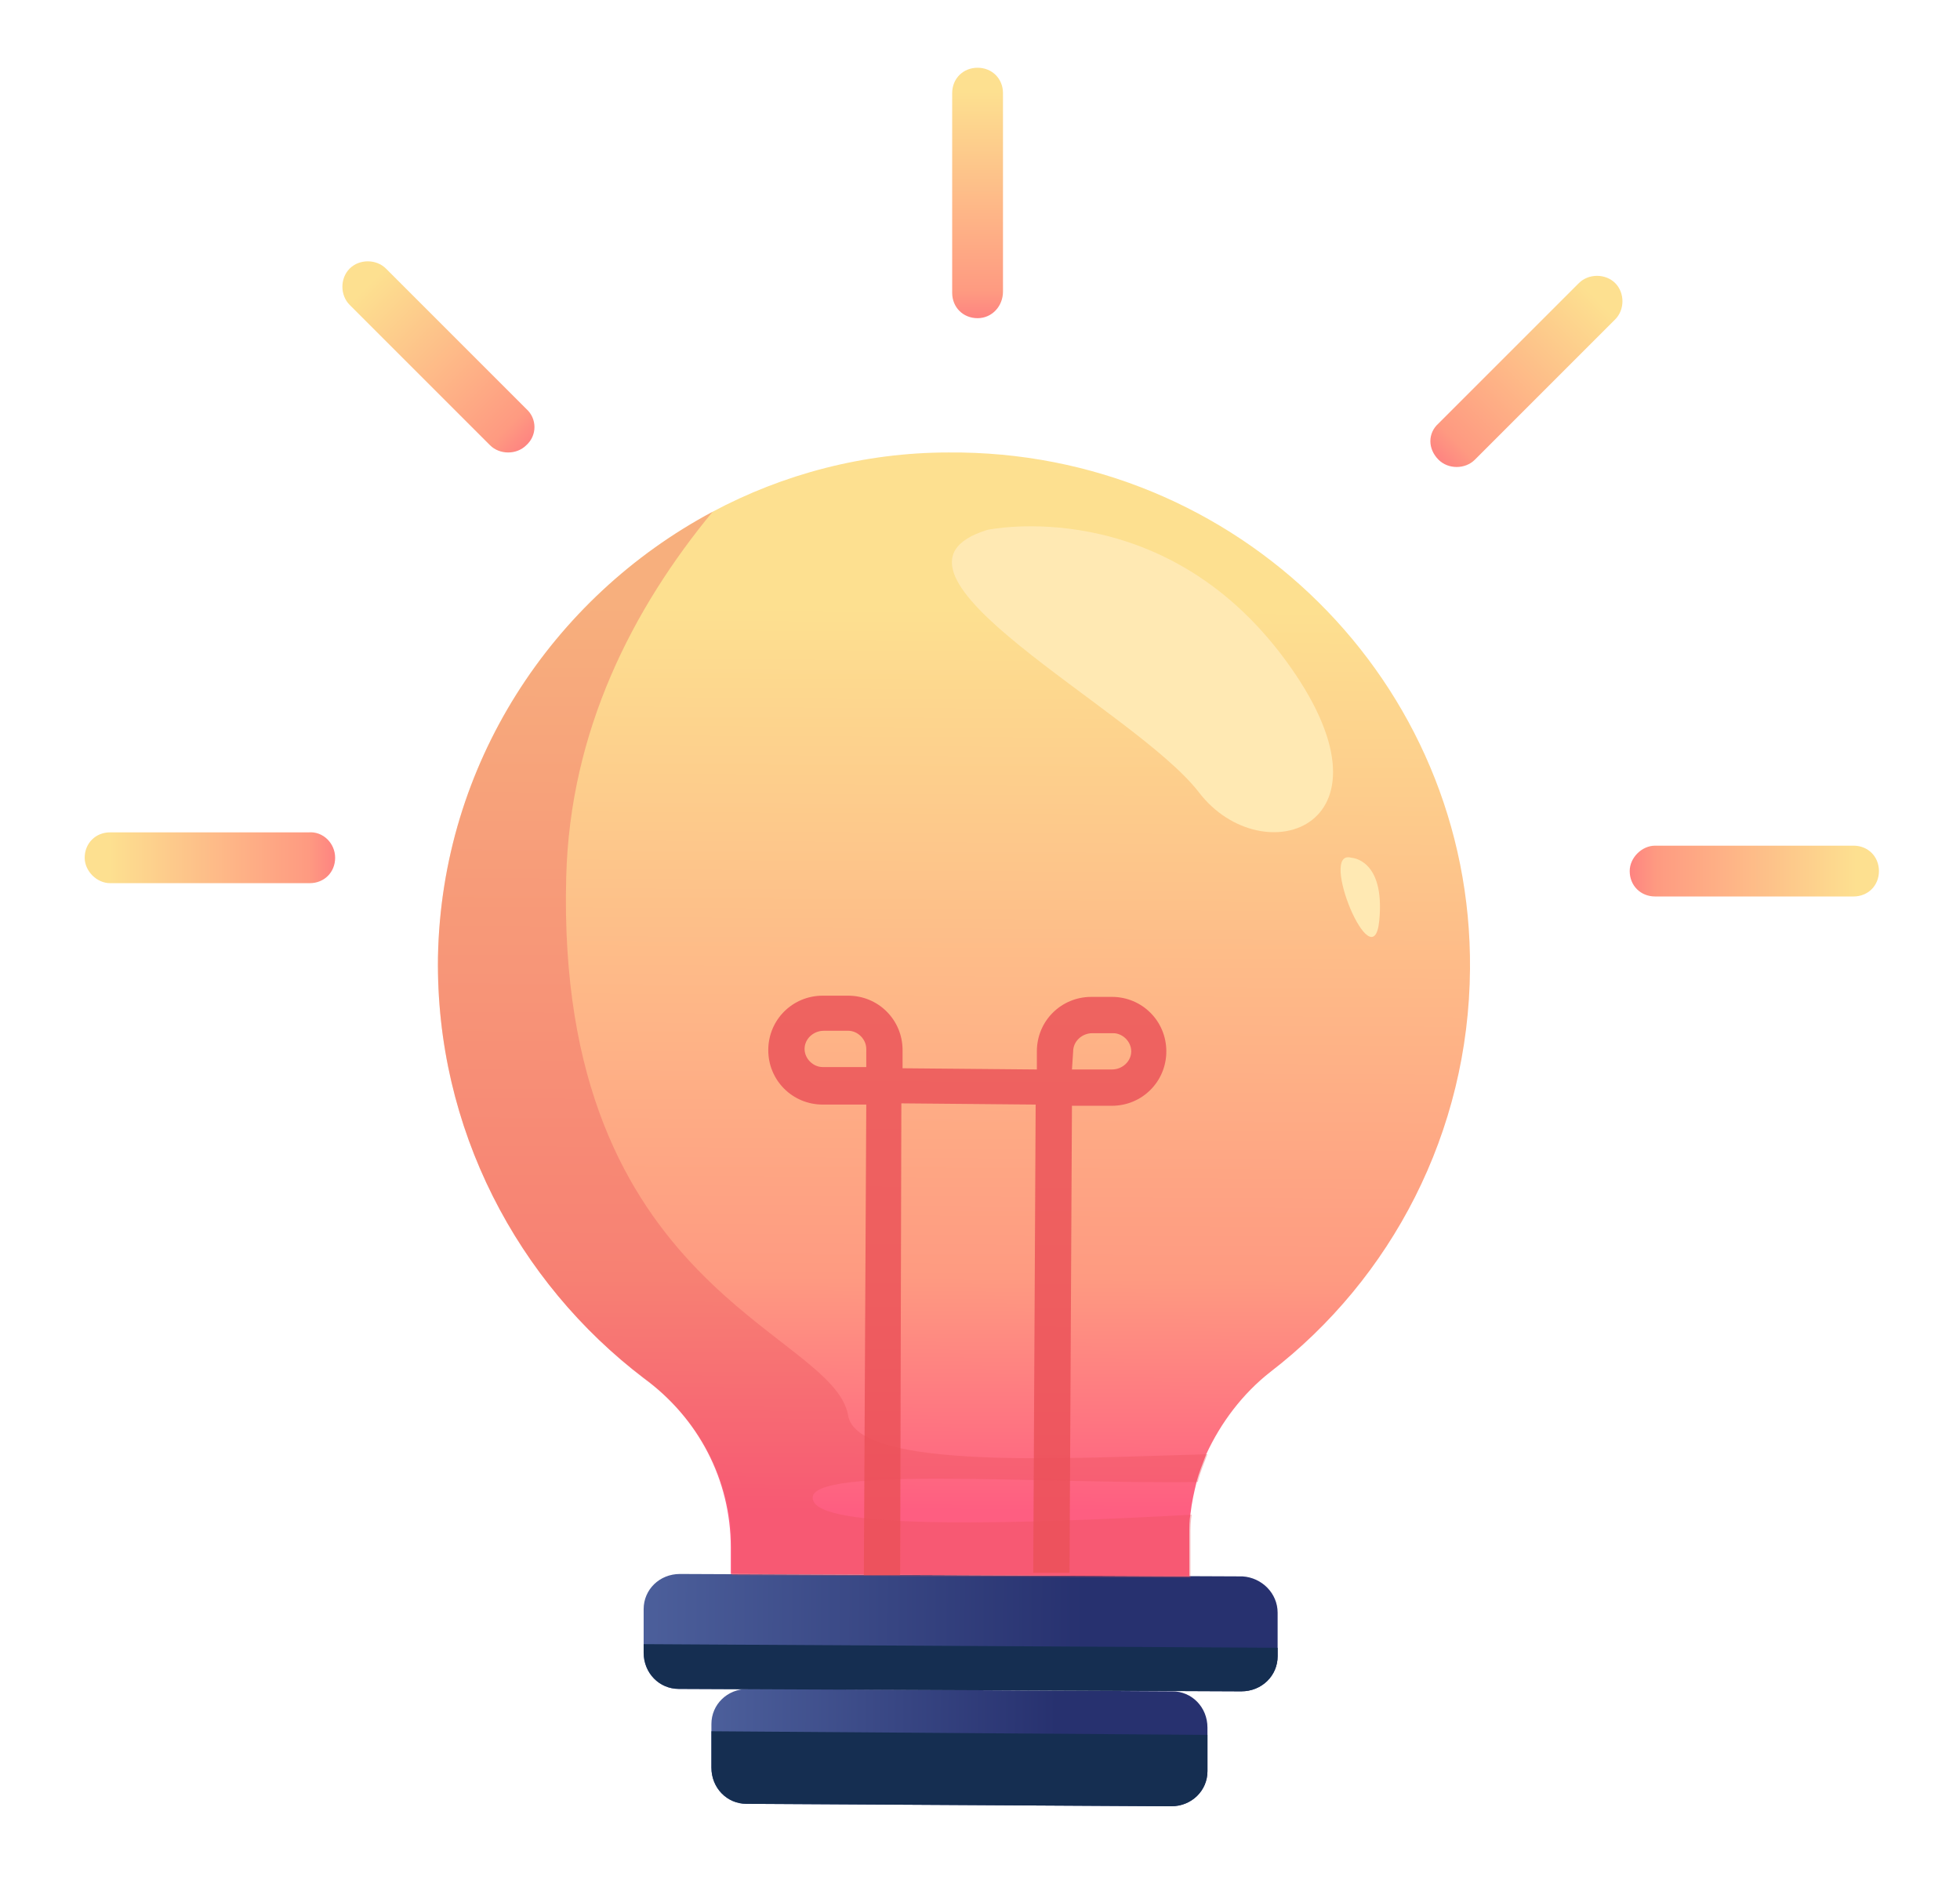
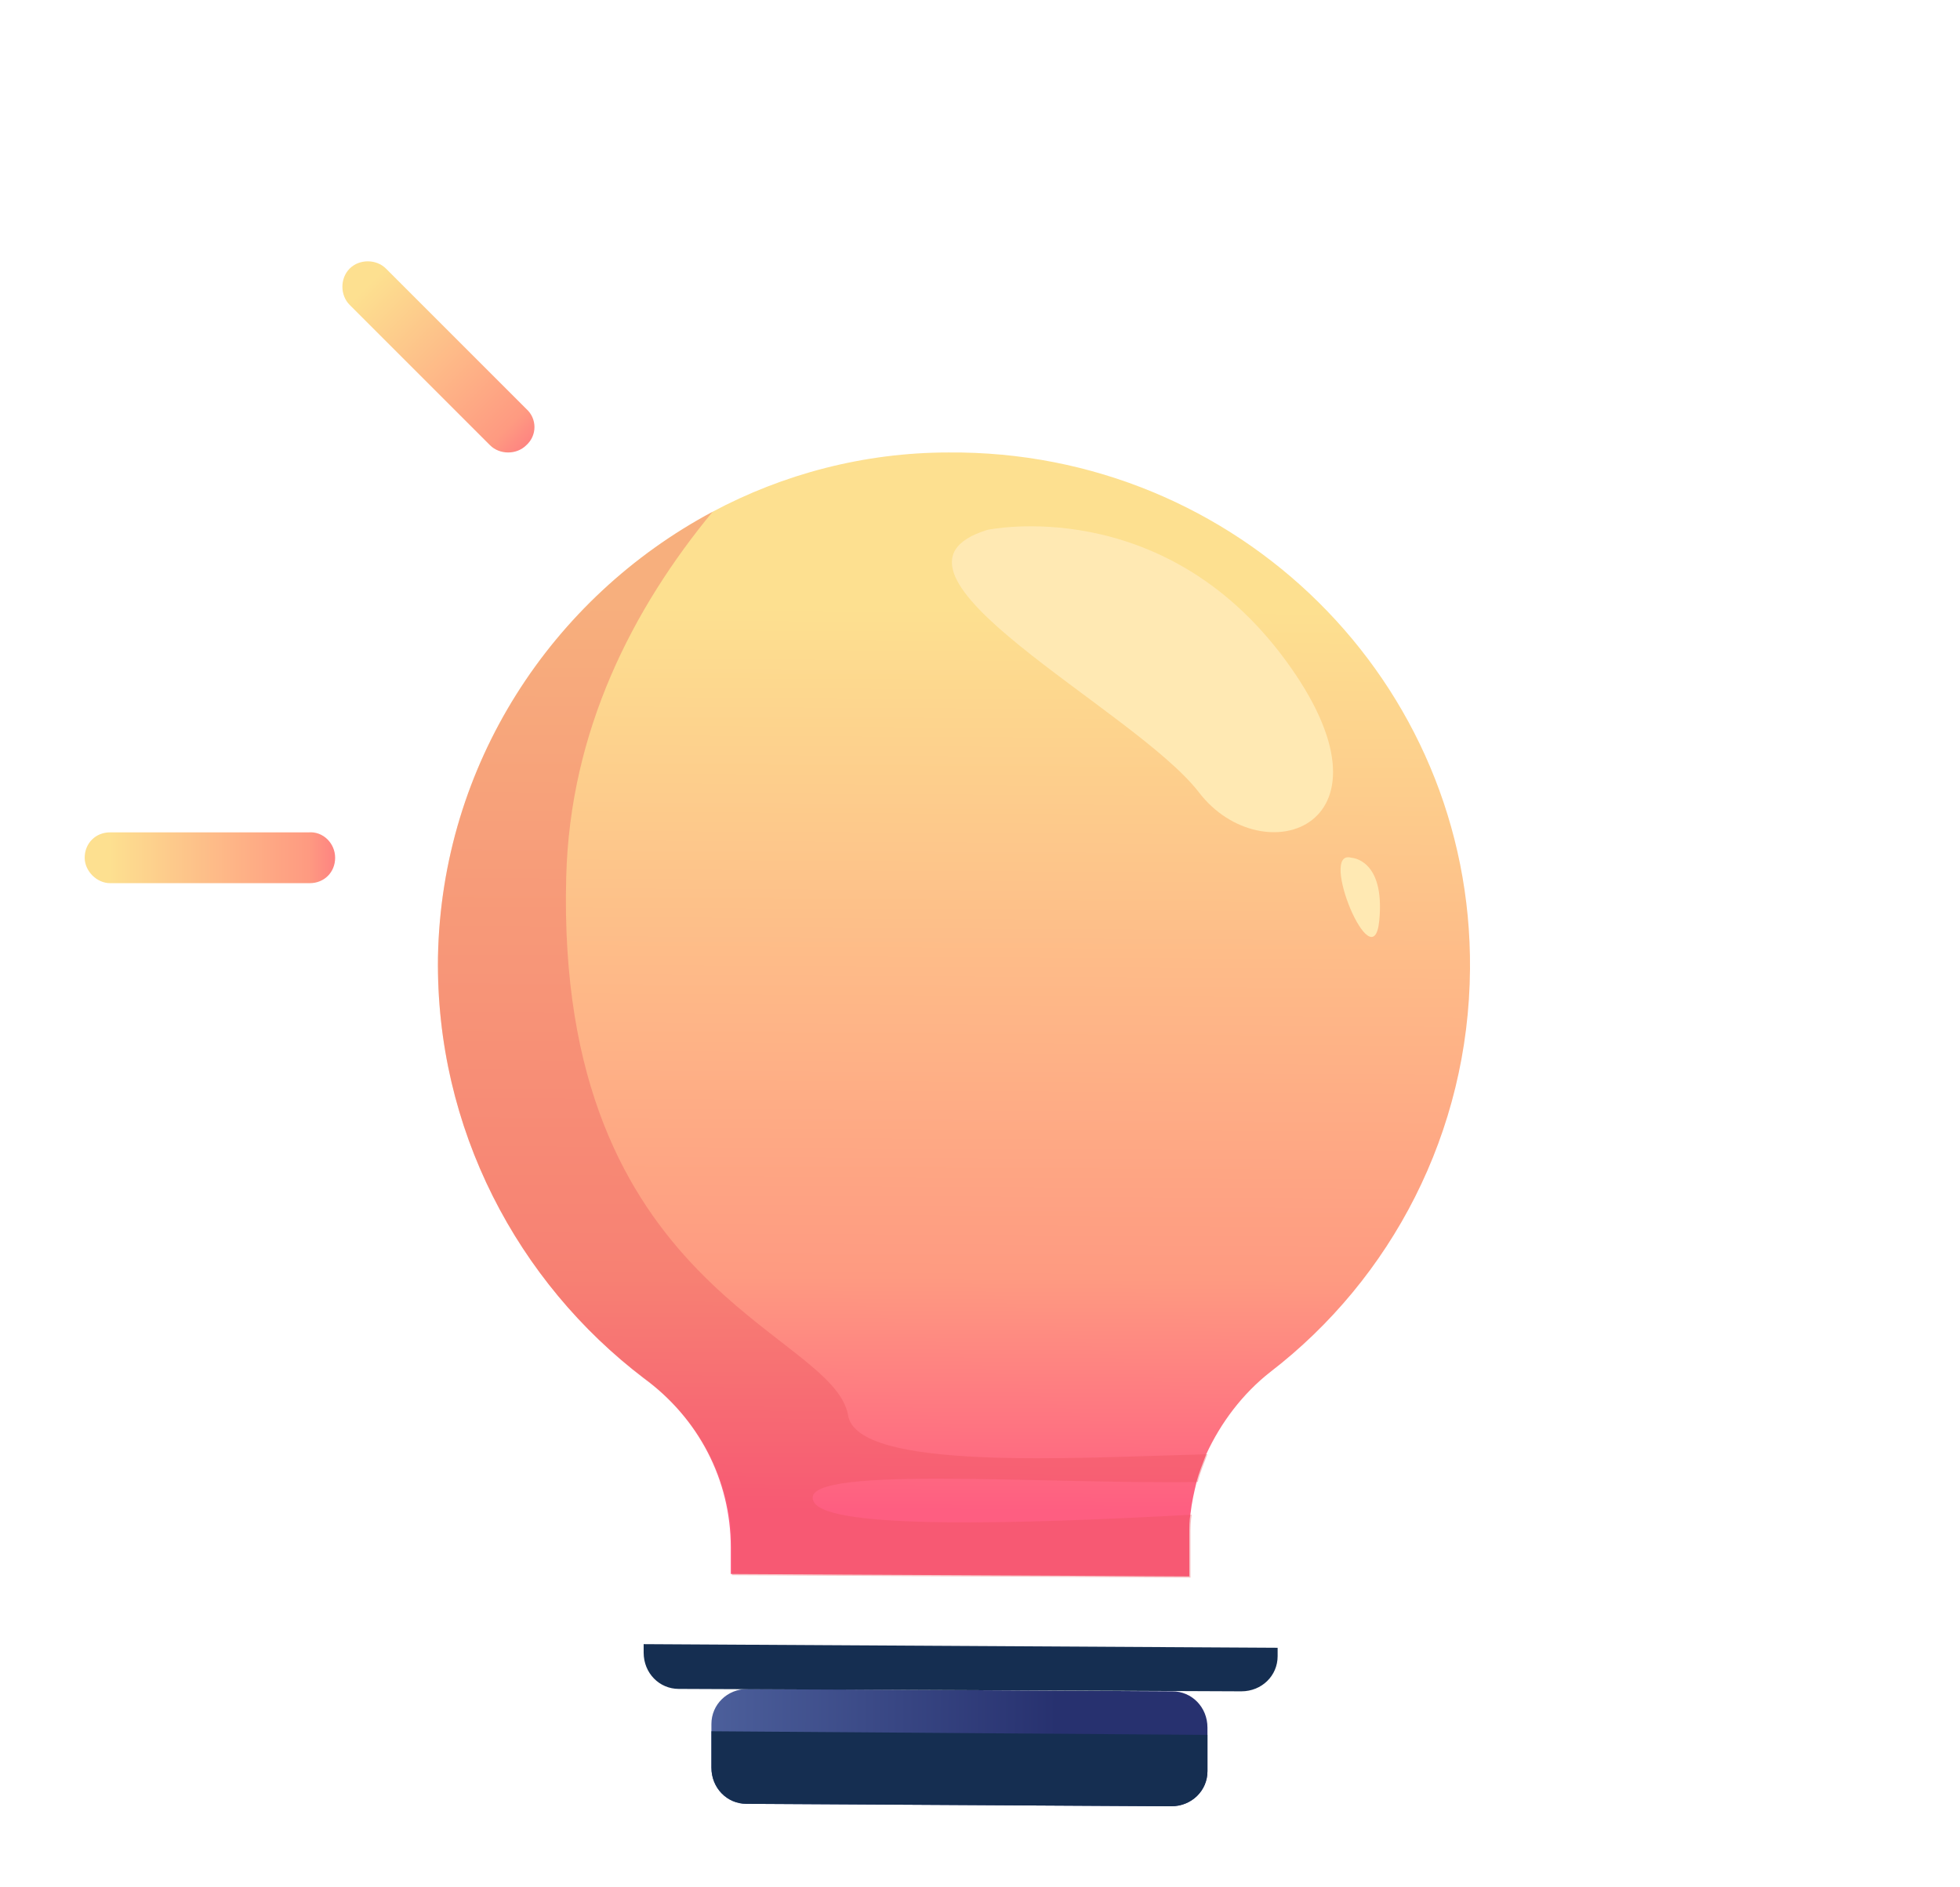
<svg xmlns="http://www.w3.org/2000/svg" version="1.1" id="Layer_1" x="0px" y="0px" viewBox="0 0 162 156" style="enable-background:new 0 0 162 156;" xml:space="preserve">
  <style type="text/css">
	.st0{fill:url(#SVGID_1_);}
	.st1{fill:url(#SVGID_00000088098183008322571590000012038838575667679885_);}
	.st2{fill:url(#SVGID_00000012438368812160634550000008818216848977118602_);}
	.st3{opacity:0.82;}
	.st4{fill:#EA5058;}
	.st5{opacity:0.34;}
	.st6{fill:#FFE9B3;}
	.st7{fill:#152E51;}
	.st8{fill:url(#SVGID_00000070808854627520974280000009789647396713602945_);}
	.st9{fill:url(#SVGID_00000029753637246279585800000007259448743815779760_);}
	.st10{fill:url(#SVGID_00000068637042196315516590000008506738657016119709_);}
	.st11{fill:url(#SVGID_00000049213632932987097110000015347315264989321130_);}
	.st12{fill:url(#SVGID_00000011752001115090508730000003150341120838373269_);}
</style>
  <g>
    <linearGradient id="SVGID_1_" gradientUnits="userSpaceOnUse" x1="152.823" y1="361.339" x2="193.817" y2="361.339" gradientTransform="matrix(1 5.200000e-03 -5.200000e-03 1 -92.128 -217.793)">
      <stop offset="0" style="stop-color:#4C5F9B" />
      <stop offset="0.696" style="stop-color:#27316F" />
    </linearGradient>
    <path class="st0" d="M99.8,142.8l0,3.6c0,1.6-1.3,2.9-3,2.9l-35.1-0.2c-1.6,0-2.9-1.3-2.9-3l0-3.6c0-1.6,1.3-2.9,3-2.9l35.1,0.2   C98.5,139.8,99.8,141.1,99.8,142.8z" />
    <linearGradient id="SVGID_00000126310164905484283620000015859485264917957309_" gradientUnits="userSpaceOnUse" x1="147.099" y1="351.87" x2="199.542" y2="351.87" gradientTransform="matrix(1 5.200000e-03 -5.200000e-03 1 -92.128 -217.793)">
      <stop offset="0" style="stop-color:#4C5F9B" />
      <stop offset="0.696" style="stop-color:#27316F" />
    </linearGradient>
-     <path style="fill:url(#SVGID_00000126310164905484283620000015859485264917957309_);" d="M105.6,133.3l0,3.6c0,1.6-1.3,2.9-3,2.9   l-46.5-0.2c-1.6,0-2.9-1.3-2.9-3l0-3.6c0-1.6,1.3-2.9,3-2.9l46.5,0.2C104.3,130.4,105.6,131.7,105.6,133.3z" />
    <g>
      <g>
        <linearGradient id="SVGID_00000018238526525211929000000006582075980384227734_" gradientUnits="userSpaceOnUse" x1="172.884" y1="265.597" x2="172.884" y2="341.66" gradientTransform="matrix(1 5.226000e-03 -5.226000e-03 1 -92.448 -217.695)">
          <stop offset="1.881720e-02" style="stop-color:#FDE090" />
          <stop offset="0.747" style="stop-color:#FE9A81" />
          <stop offset="1" style="stop-color:#FE5E81" />
        </linearGradient>
        <path style="fill:url(#SVGID_00000018238526525211929000000006582075980384227734_);" d="M121.5,80.1     c-0.1,13.5-6.5,25.6-16.5,33.3c-2.3,1.8-4.1,4.2-5.3,6.8c-0.3,0.8-0.6,1.5-0.8,2.3c-0.2,0.8-0.4,1.7-0.5,2.6     c-0.1,0.6-0.1,1.1-0.1,1.7l0,3.5l-37.9-0.2l0-2.2c0-5.6-2.7-10.7-7.2-14C42.8,106,36,93.3,36.2,79.1c0.3-15.9,9.4-29.7,22.7-36.8     c5.8-3.1,12.5-4.9,19.5-4.9C102.3,37.2,121.7,56.4,121.5,80.1z" />
      </g>
    </g>
    <g>
      <g class="st3">
-         <path class="st4" d="M74.4,130.2l-3,0l0.2-38.9l-3.6,0c-2.5,0-4.5-2-4.5-4.5c0-2.5,2-4.5,4.5-4.5l2.1,0c2.5,0,4.5,2,4.5,4.5     l0,1.5l11.1,0.1l0-1.5c0-2.5,2-4.5,4.5-4.5l1.7,0c2.5,0,4.5,2,4.5,4.5c0,2.5-2,4.5-4.5,4.5l-3.3,0L88.4,130l-3,0l0.2-38.7     l-11.1-0.1L74.4,130.2z M88.6,88.4l3.3,0c0.9,0,1.6-0.7,1.6-1.5c0-0.8-0.7-1.5-1.5-1.5l-1.7,0c-0.9,0-1.6,0.7-1.6,1.5L88.6,88.4z      M68.1,85.2c-0.9,0-1.6,0.7-1.6,1.5c0,0.8,0.7,1.5,1.5,1.5l3.6,0l0-1.5c0-0.8-0.7-1.5-1.5-1.5L68.1,85.2z" />
-       </g>
+         </g>
    </g>
    <g>
      <g class="st5">
        <path class="st4" d="M67.3,124.2c1.4,2.2,16.6,1.8,31.2,1c-0.1,0.6-0.1,1.1-0.1,1.7l0,3.5l-37.9-0.2l0-2.2c0-5.6-2.7-10.7-7.2-14     C42.8,106,36,93.3,36.2,79.1c0.3-15.9,9.4-29.7,22.7-36.8c-6.6,8-11.8,18.1-12.1,30.2C45.9,106.7,68.9,110,70.1,117     c0.8,4.6,18.5,3.5,29.7,3.2c-0.3,0.8-0.6,1.5-0.8,2.3C86.1,122.7,65.3,121,67.3,124.2z" />
      </g>
    </g>
    <g>
      <g>
        <g>
          <path class="st6" d="M81.6,43.8c0,0,14.4-3.1,24.6,10.7s-1.8,17.9-7.1,11C93.8,58.6,70.6,47.2,81.6,43.8z" />
        </g>
      </g>
      <g>
        <g>
          <path class="st6" d="M111.7,70.9c0,0,2.8,0.1,2.3,5.2C113.5,81.2,108.9,70.1,111.7,70.9z" />
        </g>
      </g>
    </g>
    <path class="st7" d="M105.6,136.2l0,0.7c0,1.6-1.3,2.9-3,2.9l-46.5-0.2c-1.6,0-2.9-1.3-2.9-3l0-0.7L105.6,136.2z" />
    <path class="st7" d="M99.8,143.4l0,3c0,1.6-1.3,2.9-3,2.9l-35.1-0.2c-1.6,0-2.9-1.3-2.9-3l0-3L99.8,143.4z" />
    <g>
      <g>
        <linearGradient id="SVGID_00000119818806097508634340000000510934502506290087_" gradientUnits="userSpaceOnUse" x1="80.807" y1="7.166" x2="80.807" y2="29.872">
          <stop offset="1.881720e-02" style="stop-color:#FDE090" />
          <stop offset="0.747" style="stop-color:#FE9A81" />
          <stop offset="1" style="stop-color:#FE5E81" />
        </linearGradient>
-         <path style="fill:url(#SVGID_00000119818806097508634340000000510934502506290087_);" d="M80.8,26.3L80.8,26.3     c-1.2,0-2.1-0.9-2.1-2.1V7.7c0-1.2,0.9-2.1,2.1-2.1l0,0c1.2,0,2.1,0.9,2.1,2.1v16.4C82.9,25.3,82,26.3,80.8,26.3z" />
      </g>
    </g>
    <g>
      <g>
        <linearGradient id="SVGID_00000005976177222969697060000002777158771868179356_" gradientUnits="userSpaceOnUse" x1="-346.316" y1="-524.095" x2="-346.316" y2="-501.388" gradientTransform="matrix(0 -1 1 0 532.654 -275.463)">
          <stop offset="1.881720e-02" style="stop-color:#FDE090" />
          <stop offset="0.747" style="stop-color:#FE9A81" />
          <stop offset="1" style="stop-color:#FE5E81" />
        </linearGradient>
        <path style="fill:url(#SVGID_00000005976177222969697060000002777158771868179356_);" d="M27.7,70.9L27.7,70.9     c0,1.2-0.9,2.1-2.1,2.1H9.1C8,73,7,72,7,70.9l0,0c0-1.2,0.9-2.1,2.1-2.1h16.4C26.7,68.7,27.7,69.7,27.7,70.9z" />
      </g>
    </g>
    <g>
      <g>
        <linearGradient id="SVGID_00000000204578271644847560000003061785819926768806_" gradientUnits="userSpaceOnUse" x1="-266.604" y1="-230.504" x2="-266.604" y2="-207.798" gradientTransform="matrix(0.707 -0.707 0.707 0.707 381.536 -2.233)">
          <stop offset="1.881720e-02" style="stop-color:#FDE090" />
          <stop offset="0.747" style="stop-color:#FE9A81" />
          <stop offset="1" style="stop-color:#FE5E81" />
        </linearGradient>
        <path style="fill:url(#SVGID_00000000204578271644847560000003061785819926768806_);" d="M43.5,36.8L43.5,36.8     c-0.8,0.8-2.2,0.8-3,0L28.9,25.2c-0.8-0.8-0.8-2.2,0-3l0,0c0.8-0.8,2.2-0.8,3,0l11.6,11.6C44.4,34.6,44.4,36,43.5,36.8z" />
      </g>
    </g>
    <g>
      <g>
        <linearGradient id="SVGID_00000036942808337597651120000016120232620628870297_" gradientUnits="userSpaceOnUse" x1="-347.485" y1="-365.324" x2="-347.485" y2="-342.618" gradientTransform="matrix(0 -1 -1 0 -211.486 -275.463)">
          <stop offset="1.881720e-02" style="stop-color:#FDE090" />
          <stop offset="0.747" style="stop-color:#FE9A81" />
          <stop offset="1" style="stop-color:#FE5E81" />
        </linearGradient>
-         <path style="fill:url(#SVGID_00000036942808337597651120000016120232620628870297_);" d="M134.7,72L134.7,72     c0,1.2,0.9,2.1,2.1,2.1h16.4c1.2,0,2.1-0.9,2.1-2.1l0,0c0-1.2-0.9-2.1-2.1-2.1h-16.4C135.7,69.9,134.7,70.9,134.7,72z" />
      </g>
    </g>
    <g>
      <g>
        <linearGradient id="SVGID_00000168079916870380394200000000866326819919179937_" gradientUnits="userSpaceOnUse" x1="-155.163" y1="-117.41" x2="-155.163" y2="-94.704" gradientTransform="matrix(-0.707 -0.707 -0.707 0.707 -60.367 -2.233)">
          <stop offset="1.881720e-02" style="stop-color:#FDE090" />
          <stop offset="0.747" style="stop-color:#FE9A81" />
          <stop offset="1" style="stop-color:#FE5E81" />
        </linearGradient>
-         <path style="fill:url(#SVGID_00000168079916870380394200000000866326819919179937_);" d="M118.9,38L118.9,38c0.8,0.8,2.2,0.8,3,0     l11.6-11.6c0.8-0.8,0.8-2.2,0-3l0,0c-0.8-0.8-2.2-0.8-3,0L118.9,35C118,35.8,118,37.1,118.9,38z" />
      </g>
    </g>
  </g>
</svg>